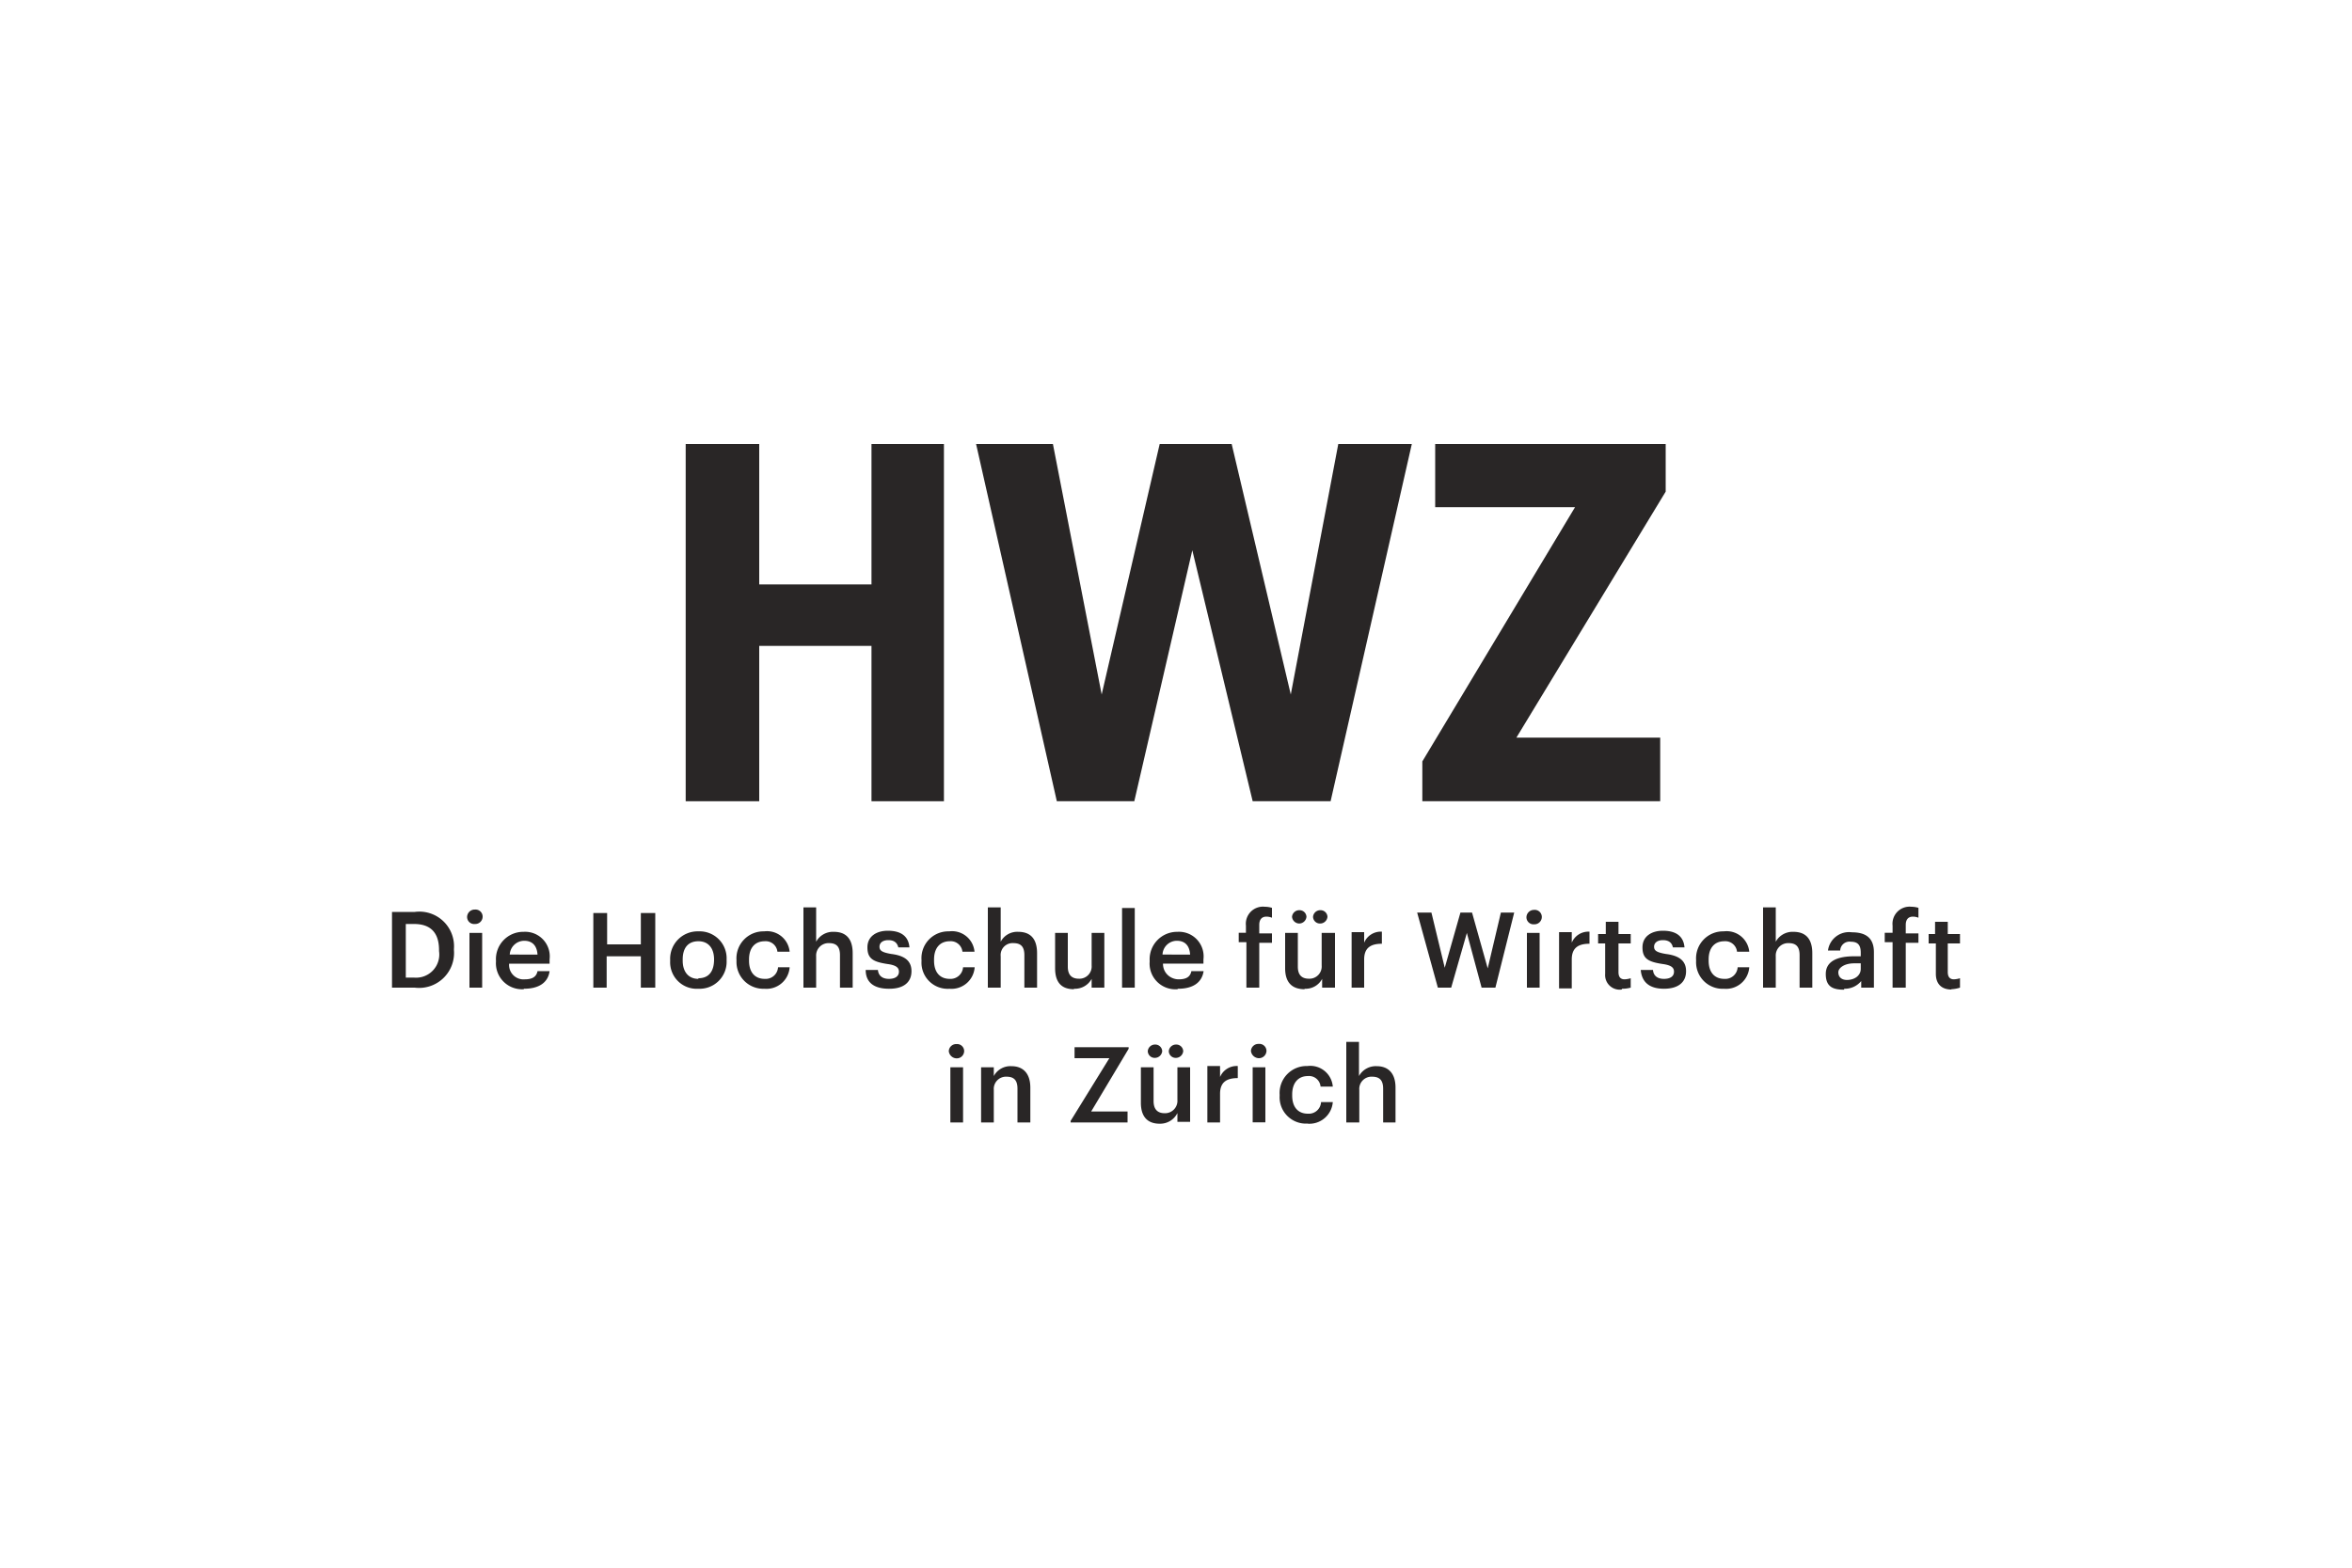
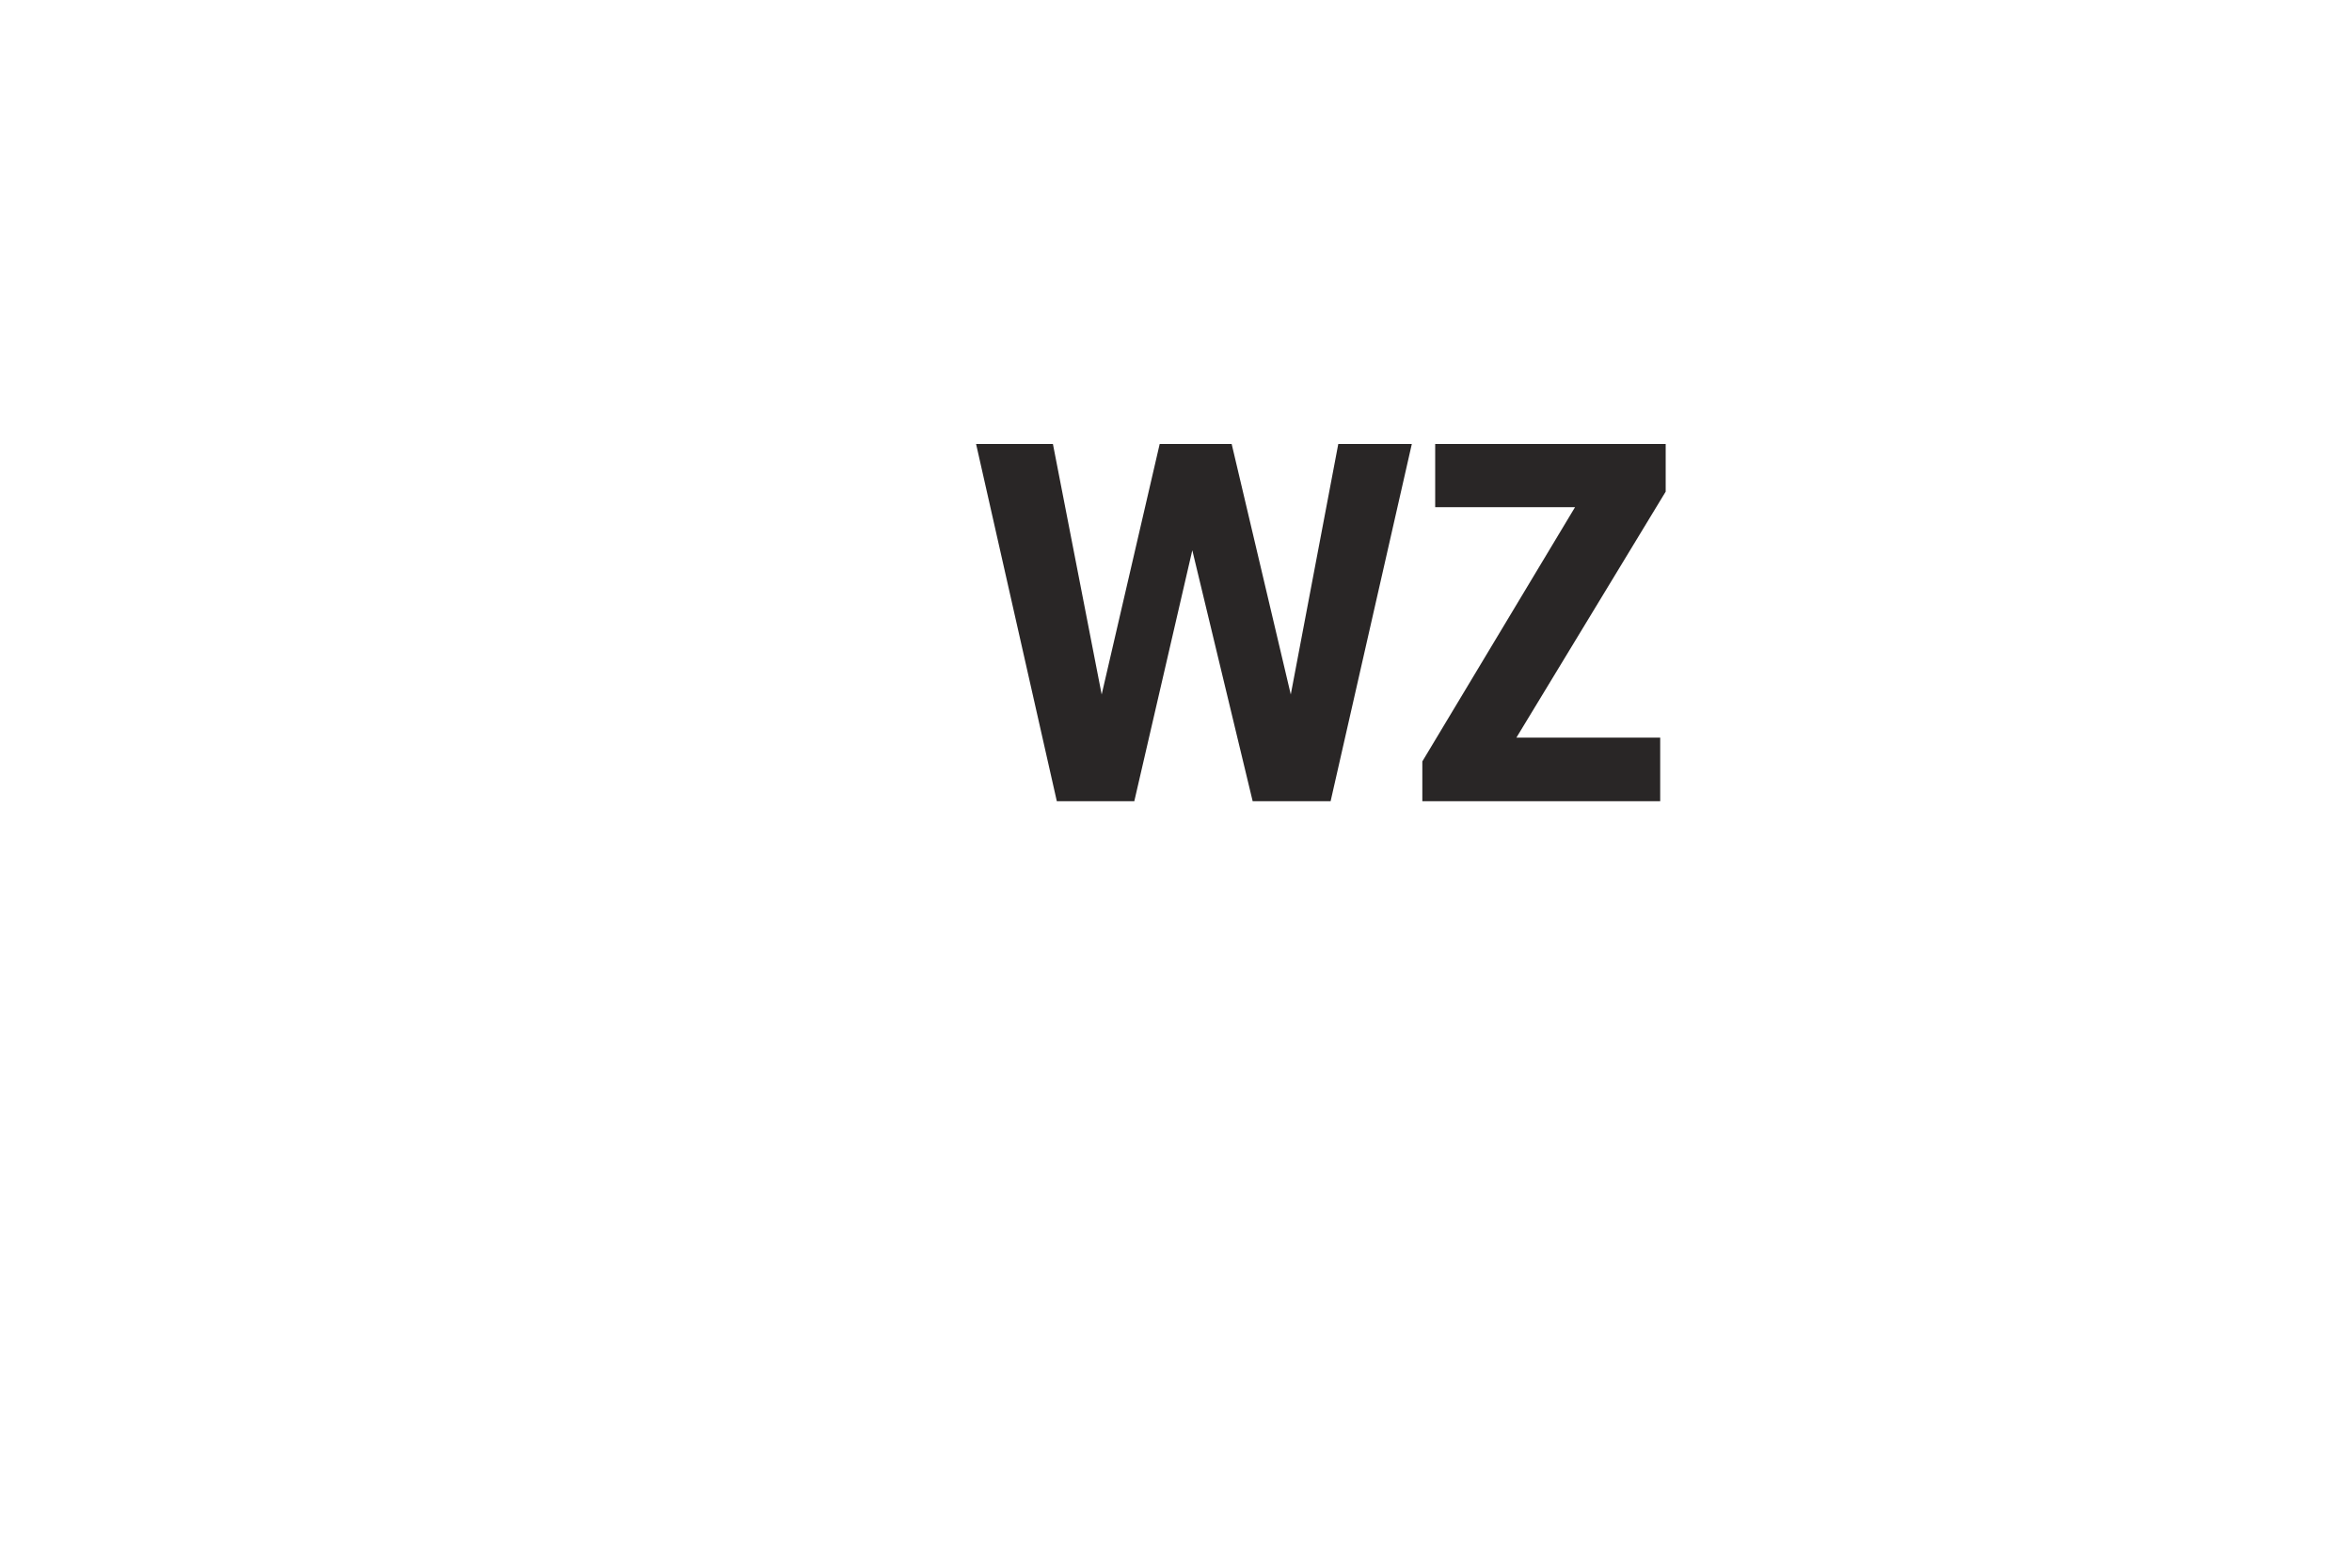
<svg xmlns="http://www.w3.org/2000/svg" id="Layer_1" data-name="Layer 1" viewBox="0 0 150 100">
  <defs>
    <style>.cls-1{fill:#292626;}</style>
  </defs>
-   <polygon class="cls-1" points="55.58 28.32 55.58 37.28 48.42 37.28 48.42 28.32 43.73 28.32 43.73 51.11 48.42 51.11 48.42 41.2 55.58 41.2 55.58 51.11 60.2 51.11 60.2 28.32 55.58 28.32" />
  <polygon class="cls-1" points="85.35 28.32 82.32 44.3 78.55 28.32 73.96 28.32 70.26 44.3 67.15 28.32 62.25 28.32 67.4 51.11 72.34 51.11 76.04 35.1 79.89 51.11 84.86 51.11 90.04 28.32 85.35 28.32" />
  <polygon class="cls-1" points="91.53 28.32 91.53 32.35 100.45 32.35 90.71 48.57 90.71 51.11 105.88 51.11 105.88 47.05 96.71 47.05 106.23 31.36 106.23 28.32 91.53 28.32" />
-   <path class="cls-1" d="M85.88,71.6h.81V69.52a.78.78,0,0,1,.81-.84c.5,0,.71.24.71.77V71.6H89V69.38c0-.95-.49-1.37-1.2-1.37a1.22,1.22,0,0,0-1.13.63V66.46h-.81V71.6Zm-2.47.08A1.5,1.5,0,0,0,85,70.3h-.75a.78.78,0,0,1-.84.74c-.6,0-1-.39-1-1.16v-.07c0-.74.39-1.17,1-1.17a.74.74,0,0,1,.81.67H85A1.44,1.44,0,0,0,83.38,68a1.72,1.72,0,0,0-1.77,1.83v.07a1.68,1.68,0,0,0,1.8,1.77m-3.14-4.17a.48.48,0,0,0,.5-.46.45.45,0,0,0-.5-.45.47.47,0,0,0-.49.45.52.52,0,0,0,.49.46m-.38,4.09h.81V68.08h-.81ZM77,71.6h.81V69.77c0-.74.42-1,1.13-1V68a1.15,1.15,0,0,0-1.13.7V68H77ZM74,71.68A1.23,1.23,0,0,0,75.09,71v.56h.81V68.08h-.81v2.08a.79.79,0,0,1-.81.85c-.46,0-.71-.25-.71-.78V68.08h-.81v2.26c0,1,.53,1.34,1.2,1.34M75,67.48a.47.47,0,0,0,.46-.43.44.44,0,0,0-.46-.42.46.46,0,0,0-.46.42.44.44,0,0,0,.46.43m-1.34,0a.47.47,0,0,0,.46-.43.44.44,0,0,0-.46-.42.46.46,0,0,0-.46.42.44.44,0,0,0,.46.43M68.25,71.6h3.66v-.7H69.59l2.39-4v-.1H68.53v.7h2.22l-2.47,4v.1Zm-5.68,0h.81V69.52a.78.78,0,0,1,.81-.84c.49,0,.7.24.7.77V71.6h.82V69.38c0-.95-.5-1.37-1.2-1.37a1.2,1.2,0,0,0-1.13.63v-.56h-.81ZM61,67.51a.47.47,0,0,0,.49-.46A.45.45,0,0,0,61,66.6a.47.47,0,0,0-.49.45.51.51,0,0,0,.49.46m-.39,4.09h.81V68.08h-.81Z" />
-   <path class="cls-1" d="M124.44,63.1A2,2,0,0,0,125,63V62.4a1.51,1.51,0,0,1-.39.07c-.24,0-.39-.14-.39-.46V60.18H125v-.6h-.78V58.8h-.81v.78H123v.6h.46v1.94c0,.6.32,1,1,1M120.73,63h.81V60.14h.81v-.6h-.81V59c0-.32.14-.53.46-.53a1,1,0,0,1,.35.07v-.63a1.57,1.57,0,0,0-.45-.07,1.09,1.09,0,0,0-1.2,1.2v.46h-.5v.6h.5V63Zm-2.93-.49c-.38,0-.56-.21-.56-.49s.39-.57,1-.57h.43v.35c0,.43-.39.71-.89.71m-.17.56a1.35,1.35,0,0,0,1.09-.49V63h.81V60.74c0-1-.63-1.27-1.41-1.27a1.35,1.35,0,0,0-1.52,1.16h.78a.59.59,0,0,1,.67-.56c.49,0,.64.25.64.71V61h-.43c-1,0-1.8.28-1.8,1.13s.5,1,1.17,1M112.44,63h.81V61a.79.79,0,0,1,.82-.84c.49,0,.7.24.7.77V63h.81V60.81c0-1-.49-1.37-1.2-1.37a1.22,1.22,0,0,0-1.13.63V57.88h-.81Zm-2.5.07a1.48,1.48,0,0,0,1.62-1.37h-.74a.79.79,0,0,1-.85.74c-.6,0-1-.39-1-1.16v-.08c0-.74.38-1.16,1-1.16a.75.75,0,0,1,.81.67h.78a1.45,1.45,0,0,0-1.63-1.3,1.72,1.72,0,0,0-1.76,1.83v.07a1.69,1.69,0,0,0,1.8,1.76m-3.85,0c.92,0,1.41-.42,1.41-1.12s-.49-1-1.3-1.1c-.57-.1-.74-.21-.74-.46s.21-.42.56-.42.57.14.64.46h.74c-.07-.81-.67-1.06-1.38-1.06s-1.3.35-1.3,1.06.35.92,1.27,1.06c.53.07.74.21.74.49s-.21.46-.64.46-.67-.21-.7-.57h-.78c.07.82.6,1.2,1.48,1.2m-2.68,0A2,2,0,0,0,104,63V62.4a1.51,1.51,0,0,1-.39.07c-.25,0-.39-.14-.39-.46V60.18H104v-.6h-.78V58.8h-.81v.78h-.49v.6h.45v1.94a.93.93,0,0,0,1.06,1m-4-.07h.81V61.2c0-.74.42-1,1.13-1v-.77a1.15,1.15,0,0,0-1.13.7v-.67h-.81Zm-1.59-4.09a.47.47,0,0,0,.49-.46.45.45,0,0,0-.49-.46.48.48,0,0,0-.49.46.45.45,0,0,0,.49.46M97.38,63h.81V59.51h-.81ZM91.7,63h.85l1-3.49L94.49,63h.88l1.2-4.79h-.85l-.84,3.56-1-3.56h-.74l-1,3.52-.85-3.52h-.91Zm-5.5,0H87V61.2c0-.74.42-1,1.13-1v-.77a1.15,1.15,0,0,0-1.13.7v-.67H86.2Zm-3,.07a1.19,1.19,0,0,0,1.12-.63V63h.82V59.51h-.85v2.08a.78.78,0,0,1-.81.84c-.46,0-.71-.24-.71-.77V59.51h-.81v2.25c0,1,.53,1.34,1.24,1.34m1-4.19a.47.47,0,0,0,.46-.43.44.44,0,0,0-.46-.42.46.46,0,0,0-.46.42.44.44,0,0,0,.46.43m-1.34,0a.47.47,0,0,0,.46-.43.44.44,0,0,0-.46-.42.46.46,0,0,0-.46.42.47.47,0,0,0,.46.43M79.5,63h.81V60.14h.81v-.6h-.81V59c0-.32.14-.53.46-.53a1,1,0,0,1,.35.07v-.63a1.59,1.59,0,0,0-.46-.07,1.09,1.09,0,0,0-1.2,1.2v.46H79v.6h.49V63Zm-5.36-2.11a.92.92,0,0,1,.91-.88c.5,0,.81.28.85.88Zm1,2.18c.92,0,1.51-.38,1.62-1.12h-.78c-.07.35-.31.52-.81.52s-1-.38-1-1h2.58V61.2a1.57,1.57,0,0,0-1.66-1.76,1.75,1.75,0,0,0-1.77,1.83v.07a1.64,1.64,0,0,0,1.77,1.76M71.56,63h.81V57.92h-.81Zm-3.07.07a1.21,1.21,0,0,0,1.13-.63V63h.81V59.51h-.81v2.08a.78.78,0,0,1-.81.84c-.46,0-.71-.24-.71-.77V59.51h-.81v2.25c0,1,.5,1.34,1.2,1.34M63,63h.82V61a.76.76,0,0,1,.81-.84c.49,0,.7.24.7.77V63h.81V60.81c0-1-.49-1.37-1.2-1.37a1.19,1.19,0,0,0-1.12.63V57.88H63Zm-2.46.07a1.48,1.48,0,0,0,1.62-1.37h-.74a.8.8,0,0,1-.85.74c-.6,0-1-.39-1-1.16v-.08c0-.74.39-1.16,1-1.16a.75.75,0,0,1,.81.67h.77a1.44,1.44,0,0,0-1.62-1.3,1.71,1.71,0,0,0-1.76,1.83v.07a1.67,1.67,0,0,0,1.8,1.76m-3.85,0c.92,0,1.41-.42,1.41-1.12s-.49-1-1.3-1.1c-.57-.1-.74-.21-.74-.46s.21-.42.56-.42.56.14.64.46H58c-.07-.81-.67-1.06-1.38-1.06s-1.3.35-1.3,1.06.35.92,1.26,1.06c.53.07.75.21.75.49s-.22.46-.64.46-.67-.21-.7-.57h-.78c0,.82.56,1.2,1.48,1.2M51.24,63h.81V61a.79.79,0,0,1,.82-.84c.49,0,.7.24.7.77V63h.81V60.81c0-1-.49-1.37-1.2-1.37a1.22,1.22,0,0,0-1.13.63V57.88h-.81Zm-2.5.07a1.48,1.48,0,0,0,1.62-1.37h-.74a.79.79,0,0,1-.85.74c-.6,0-1-.39-1-1.16v-.08c0-.74.38-1.16,1-1.16a.75.75,0,0,1,.81.67h.78a1.45,1.45,0,0,0-1.63-1.3,1.72,1.72,0,0,0-1.76,1.83v.07a1.71,1.71,0,0,0,1.8,1.76m-4.23,0a1.72,1.72,0,0,0,1.8-1.79v-.08a1.72,1.72,0,0,0-1.8-1.79,1.75,1.75,0,0,0-1.8,1.83v.07a1.69,1.69,0,0,0,1.8,1.76m0-.63c-.64,0-1-.46-1-1.16v-.08c0-.74.35-1.16,1-1.16s1,.46,1,1.16v0c0,.78-.35,1.2-1,1.2M37.8,63h.89V61h2.18v2h.92V58.24h-.92v2H38.72v-2h-.88V63Zm-5.29-2.11a.93.93,0,0,1,.92-.88c.49,0,.81.28.85.88Zm.92,2.18c.92,0,1.52-.38,1.62-1.12h-.77c-.07.35-.32.52-.81.52a.92.92,0,0,1-1-1h2.58V61.2a1.57,1.57,0,0,0-1.66-1.76,1.74,1.74,0,0,0-1.76,1.83v.07a1.66,1.66,0,0,0,1.76,1.76m-3.1-4.16a.47.47,0,0,0,.49-.46.45.45,0,0,0-.49-.46.48.48,0,0,0-.5.46.45.45,0,0,0,.5.46M29.94,63h.81V59.51h-.81ZM25,63h1.45a2.23,2.23,0,0,0,2.5-2.4v-.07a2.21,2.21,0,0,0-2.5-2.36H25Zm.88-.7V58.94h.53c1.13,0,1.59.64,1.59,1.66v.07a1.48,1.48,0,0,1-1.59,1.69h-.53Z" />
</svg>